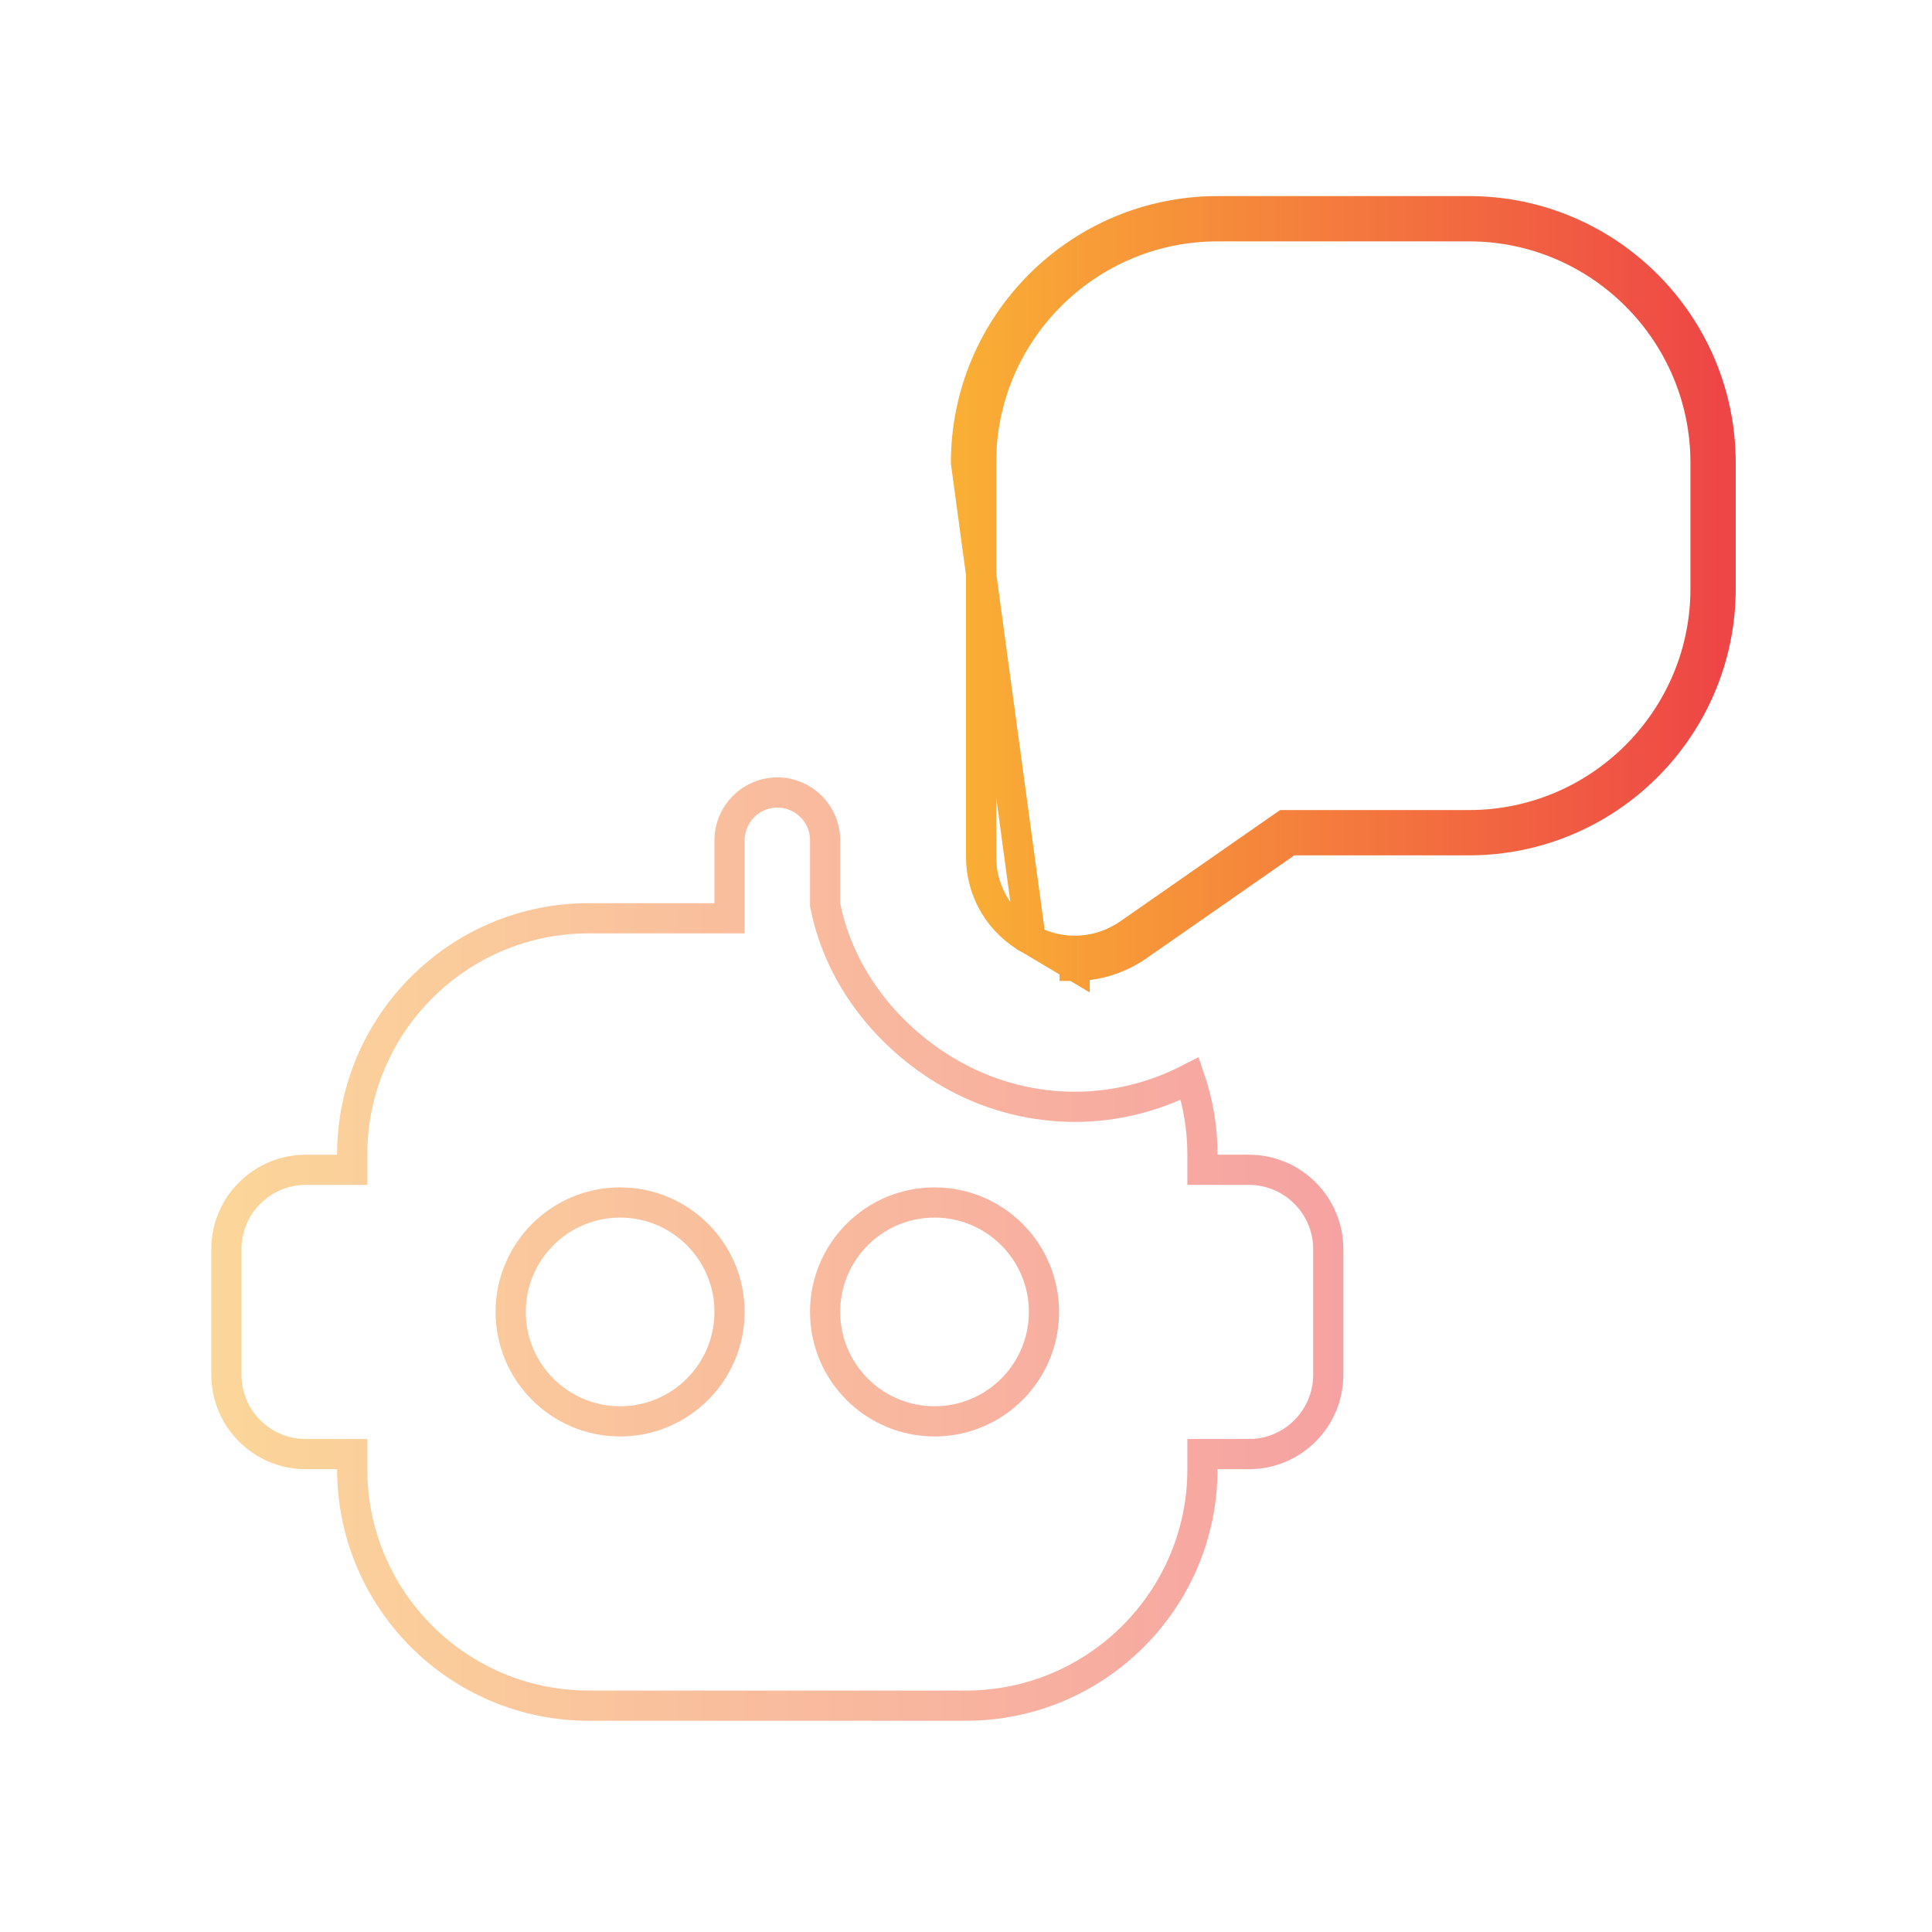
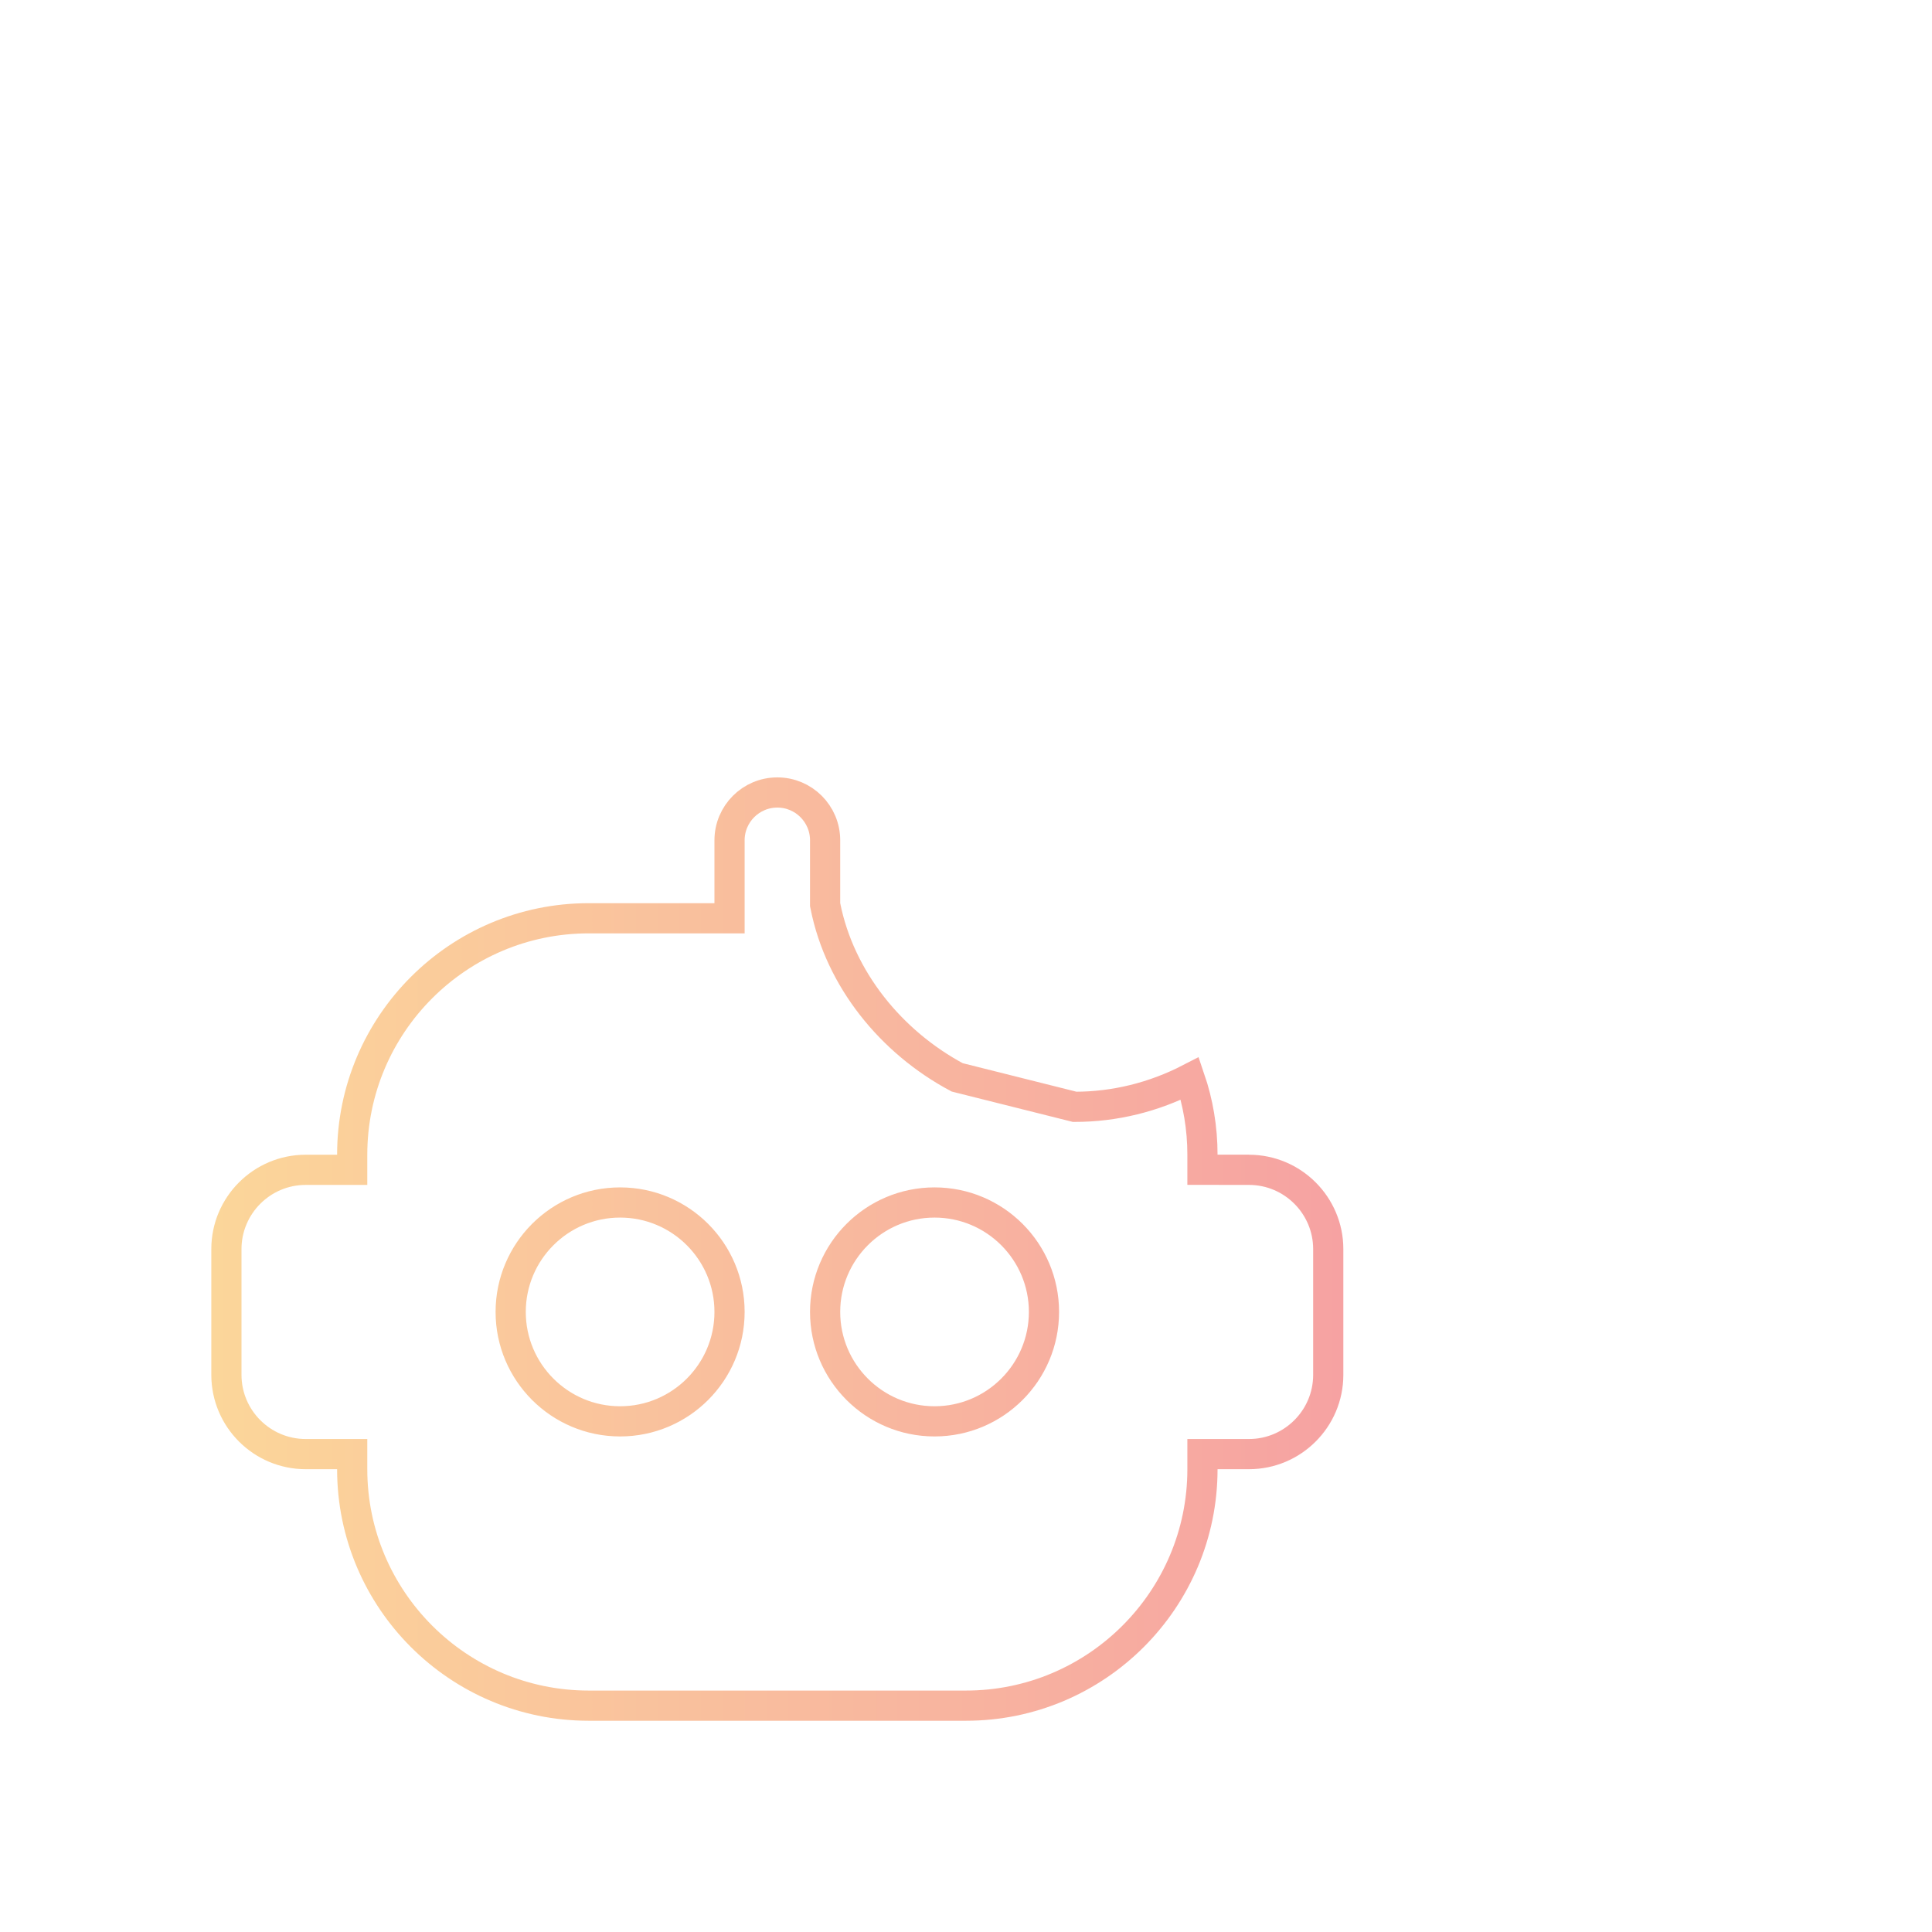
<svg xmlns="http://www.w3.org/2000/svg" width="64" height="64" viewBox="0 0 64 64" fill="none">
-   <path opacity="0.5" d="M35.6 36.665C36.922 36.665 38.214 36.349 39.417 35.729C39.687 36.52 39.833 37.368 39.833 38.25V38.75H40.333H40.875V38.752H41.375C42.822 38.752 44 39.931 44 41.377V45.544C44 46.991 42.822 48.169 41.375 48.169H40.333H39.833V48.669C39.833 52.989 36.32 56.502 32 56.502H19.5C15.18 56.502 11.667 52.989 11.667 48.669V48.169H11.167H10.125C8.678 48.169 7.5 46.991 7.5 45.544V41.377C7.5 39.931 8.678 38.752 10.125 38.752H11.167H11.667V38.252C11.667 33.933 15.18 30.419 19.5 30.419H23.667H24.167V29.919V27.836C24.167 26.962 24.876 26.252 25.75 26.252C26.624 26.252 27.333 26.962 27.333 27.836V29.919V29.968L27.343 30.017C27.826 32.435 29.515 34.517 31.708 35.689L31.708 35.689C32.904 36.328 34.249 36.665 35.6 36.665ZM16.917 43.459C16.917 45.46 18.541 47.084 20.542 47.084C22.543 47.084 24.167 45.46 24.167 43.459C24.167 41.458 22.543 39.834 20.542 39.834C18.541 39.834 16.917 41.458 16.917 43.459ZM27.333 43.459C27.333 45.46 28.957 47.084 30.958 47.084C32.959 47.084 34.583 45.46 34.583 43.459C34.583 41.458 32.959 39.834 30.958 39.834C28.957 39.834 27.333 41.458 27.333 43.459Z" stroke="url(#paint0_linear_5031_42290)" />
-   <path d="M34.144 31.13L34.144 31.13C34.6 31.374 35.1 31.496 35.6 31.496V31.996C36.308 31.996 37.019 31.787 37.646 31.367L42.719 27.834H48.665C53.26 27.834 56.998 24.096 56.998 19.5V15.329C56.998 10.734 53.26 6.996 48.665 6.996H40.331C35.735 6.996 31.998 10.734 32 15.329L34.144 31.13ZM34.144 31.13C33.13 30.588 32.5 29.537 32.5 28.386L32.5 15.329L32.5 15.329C32.498 11.01 36.011 7.496 40.331 7.496H48.665C52.984 7.496 56.498 11.01 56.498 15.329V19.5C56.498 23.82 52.984 27.334 48.665 27.334H42.719H42.562L42.433 27.423L37.364 30.954C36.821 31.318 36.206 31.496 35.598 31.496V31.996L34.144 31.13Z" stroke="url(#paint1_linear_5031_42290)" />
+   <path opacity="0.5" d="M35.6 36.665C36.922 36.665 38.214 36.349 39.417 35.729C39.687 36.52 39.833 37.368 39.833 38.25V38.75H40.333H40.875V38.752H41.375C42.822 38.752 44 39.931 44 41.377V45.544C44 46.991 42.822 48.169 41.375 48.169H40.333H39.833V48.669C39.833 52.989 36.32 56.502 32 56.502H19.5C15.18 56.502 11.667 52.989 11.667 48.669V48.169H11.167H10.125C8.678 48.169 7.5 46.991 7.5 45.544V41.377C7.5 39.931 8.678 38.752 10.125 38.752H11.167H11.667V38.252C11.667 33.933 15.18 30.419 19.5 30.419H23.667H24.167V29.919V27.836C24.167 26.962 24.876 26.252 25.75 26.252C26.624 26.252 27.333 26.962 27.333 27.836V29.919V29.968L27.343 30.017C27.826 32.435 29.515 34.517 31.708 35.689L31.708 35.689ZM16.917 43.459C16.917 45.46 18.541 47.084 20.542 47.084C22.543 47.084 24.167 45.46 24.167 43.459C24.167 41.458 22.543 39.834 20.542 39.834C18.541 39.834 16.917 41.458 16.917 43.459ZM27.333 43.459C27.333 45.46 28.957 47.084 30.958 47.084C32.959 47.084 34.583 45.46 34.583 43.459C34.583 41.458 32.959 39.834 30.958 39.834C28.957 39.834 27.333 41.458 27.333 43.459Z" stroke="url(#paint0_linear_5031_42290)" />
  <defs>
    <linearGradient id="paint0_linear_5031_42290" x1="7" y1="41.377" x2="44.5" y2="41.377" gradientUnits="userSpaceOnUse">
      <stop stop-color="#F9AE35" />
      <stop offset="1" stop-color="#EE4646" />
    </linearGradient>
    <linearGradient id="paint1_linear_5031_42290" x1="32" y1="19.496" x2="56.998" y2="19.496" gradientUnits="userSpaceOnUse">
      <stop stop-color="#F9AE35" />
      <stop offset="1" stop-color="#EE4646" />
    </linearGradient>
  </defs>
</svg>